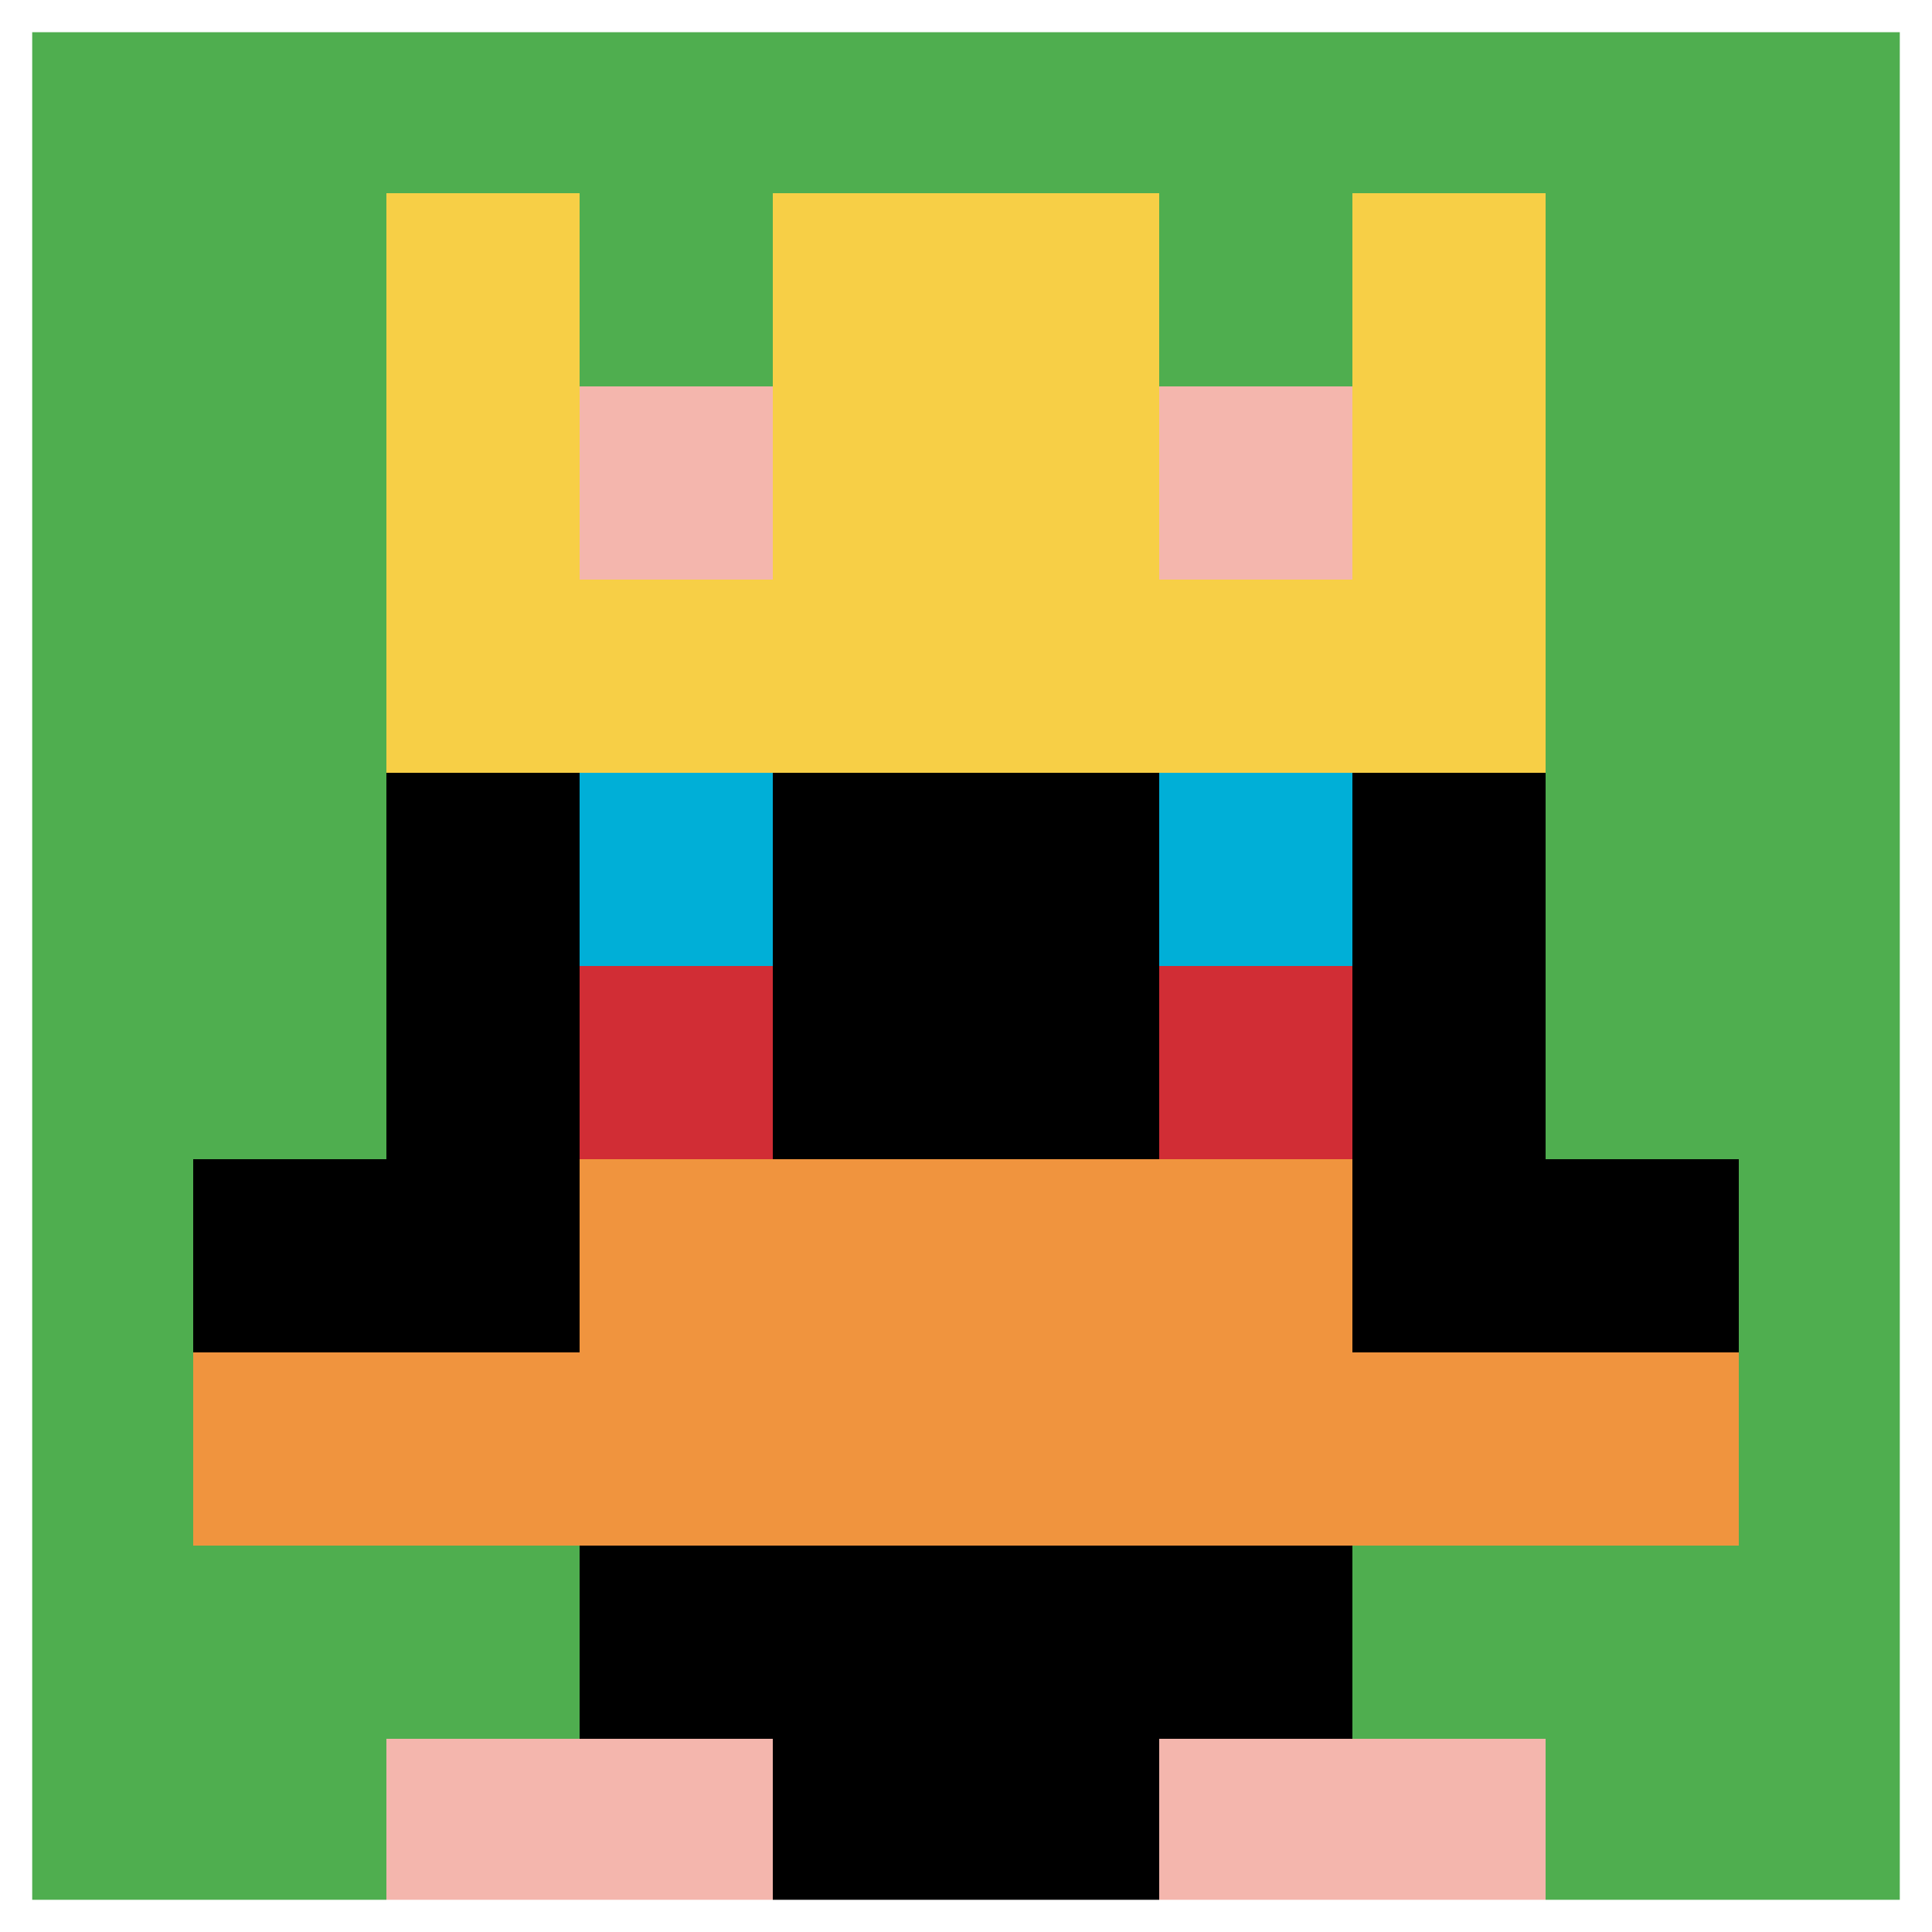
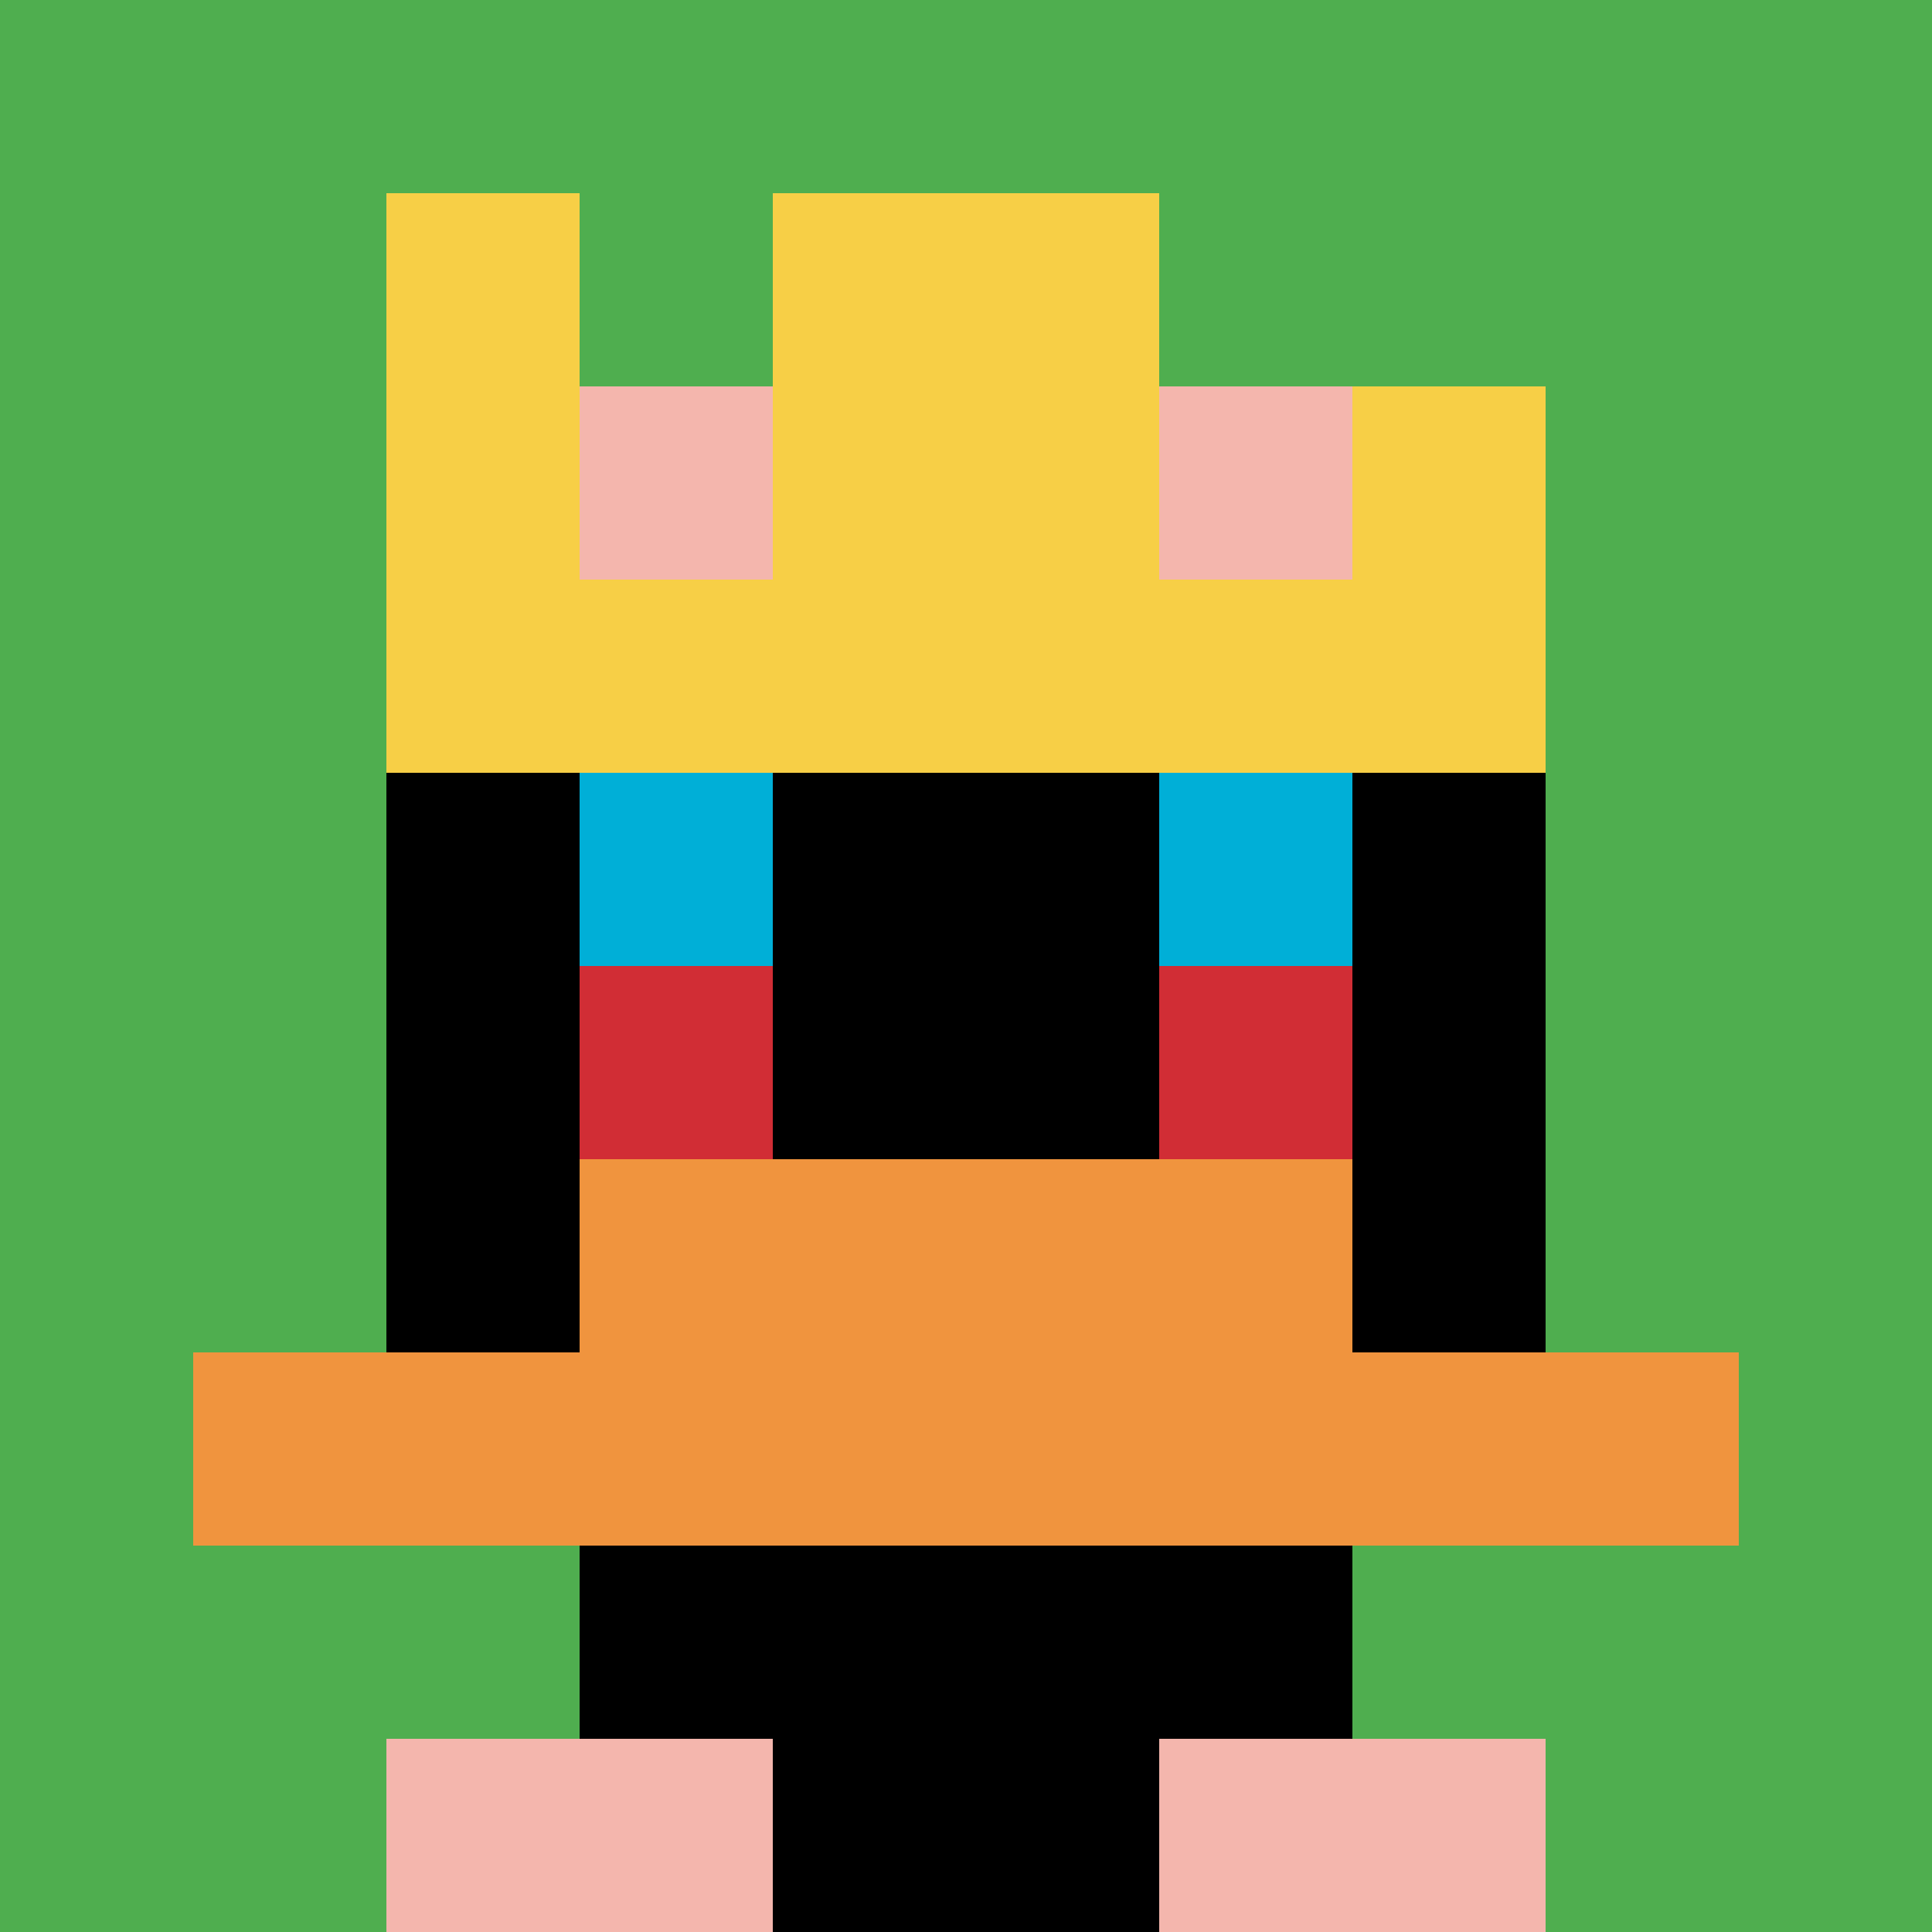
<svg xmlns="http://www.w3.org/2000/svg" version="1.1" width="519" height="519">
  <title>'goose-pfp-941186' by Dmitri Cherniak</title>
  <desc>seed=941186
backgroundColor=#ffffff
padding=20
innerPadding=0
timeout=500
dimension=1
border=true
Save=function(){return n.handleSave()}
frame=664

Rendered at Sun Sep 15 2024 16:48:06 GMT+0200 (hora de verano de Europa central)
Generated in 1ms
</desc>
  <defs />
  <rect width="100%" height="100%" fill="#ffffff" />
  <g>
    <g id="0-0">
      <rect x="0" y="0" height="519" width="519" fill="#4FAE4F" />
      <g>
        <rect id="0-0-3-2-4-7" x="155.7" y="103.8" width="207.6" height="363.3" fill="#000000" />
        <rect id="0-0-2-3-6-5" x="103.8" y="155.7" width="311.4" height="259.5" fill="#000000" />
        <rect id="0-0-4-8-2-2" x="207.6" y="415.2" width="103.8" height="103.8" fill="#000000" />
-         <rect id="0-0-1-6-8-1" x="51.9" y="311.4" width="415.2" height="51.9" fill="#000000" />
        <rect id="0-0-1-7-8-1" x="51.9" y="363.3" width="415.2" height="51.9" fill="#F0943E" />
        <rect id="0-0-3-6-4-2" x="155.7" y="311.4" width="207.6" height="103.8" fill="#F0943E" />
        <rect id="0-0-3-4-1-1" x="155.7" y="207.6" width="51.9" height="51.9" fill="#00AFD7" />
        <rect id="0-0-6-4-1-1" x="311.4" y="207.6" width="51.9" height="51.9" fill="#00AFD7" />
        <rect id="0-0-3-5-1-1" x="155.7" y="259.5" width="51.9" height="51.9" fill="#D12D35" />
        <rect id="0-0-6-5-1-1" x="311.4" y="259.5" width="51.9" height="51.9" fill="#D12D35" />
        <rect id="0-0-2-1-1-2" x="103.8" y="51.9" width="51.9" height="103.8" fill="#F7CF46" />
        <rect id="0-0-4-1-2-2" x="207.6" y="51.9" width="103.8" height="103.8" fill="#F7CF46" />
-         <rect id="0-0-7-1-1-2" x="363.3" y="51.9" width="51.9" height="103.8" fill="#F7CF46" />
        <rect id="0-0-2-2-6-2" x="103.8" y="103.8" width="311.4" height="103.8" fill="#F7CF46" />
        <rect id="0-0-3-2-1-1" x="155.7" y="103.8" width="51.9" height="51.9" fill="#F4B6AD" />
        <rect id="0-0-6-2-1-1" x="311.4" y="103.8" width="51.9" height="51.9" fill="#F4B6AD" />
        <rect id="0-0-2-9-2-1" x="103.8" y="467.1" width="103.8" height="51.9" fill="#F4B6AD" />
        <rect id="0-0-6-9-2-1" x="311.4" y="467.1" width="103.8" height="51.9" fill="#F4B6AD" />
      </g>
-       <rect x="0" y="0" stroke="white" stroke-width="17.3" height="519" width="519" fill="none" />
    </g>
  </g>
</svg>